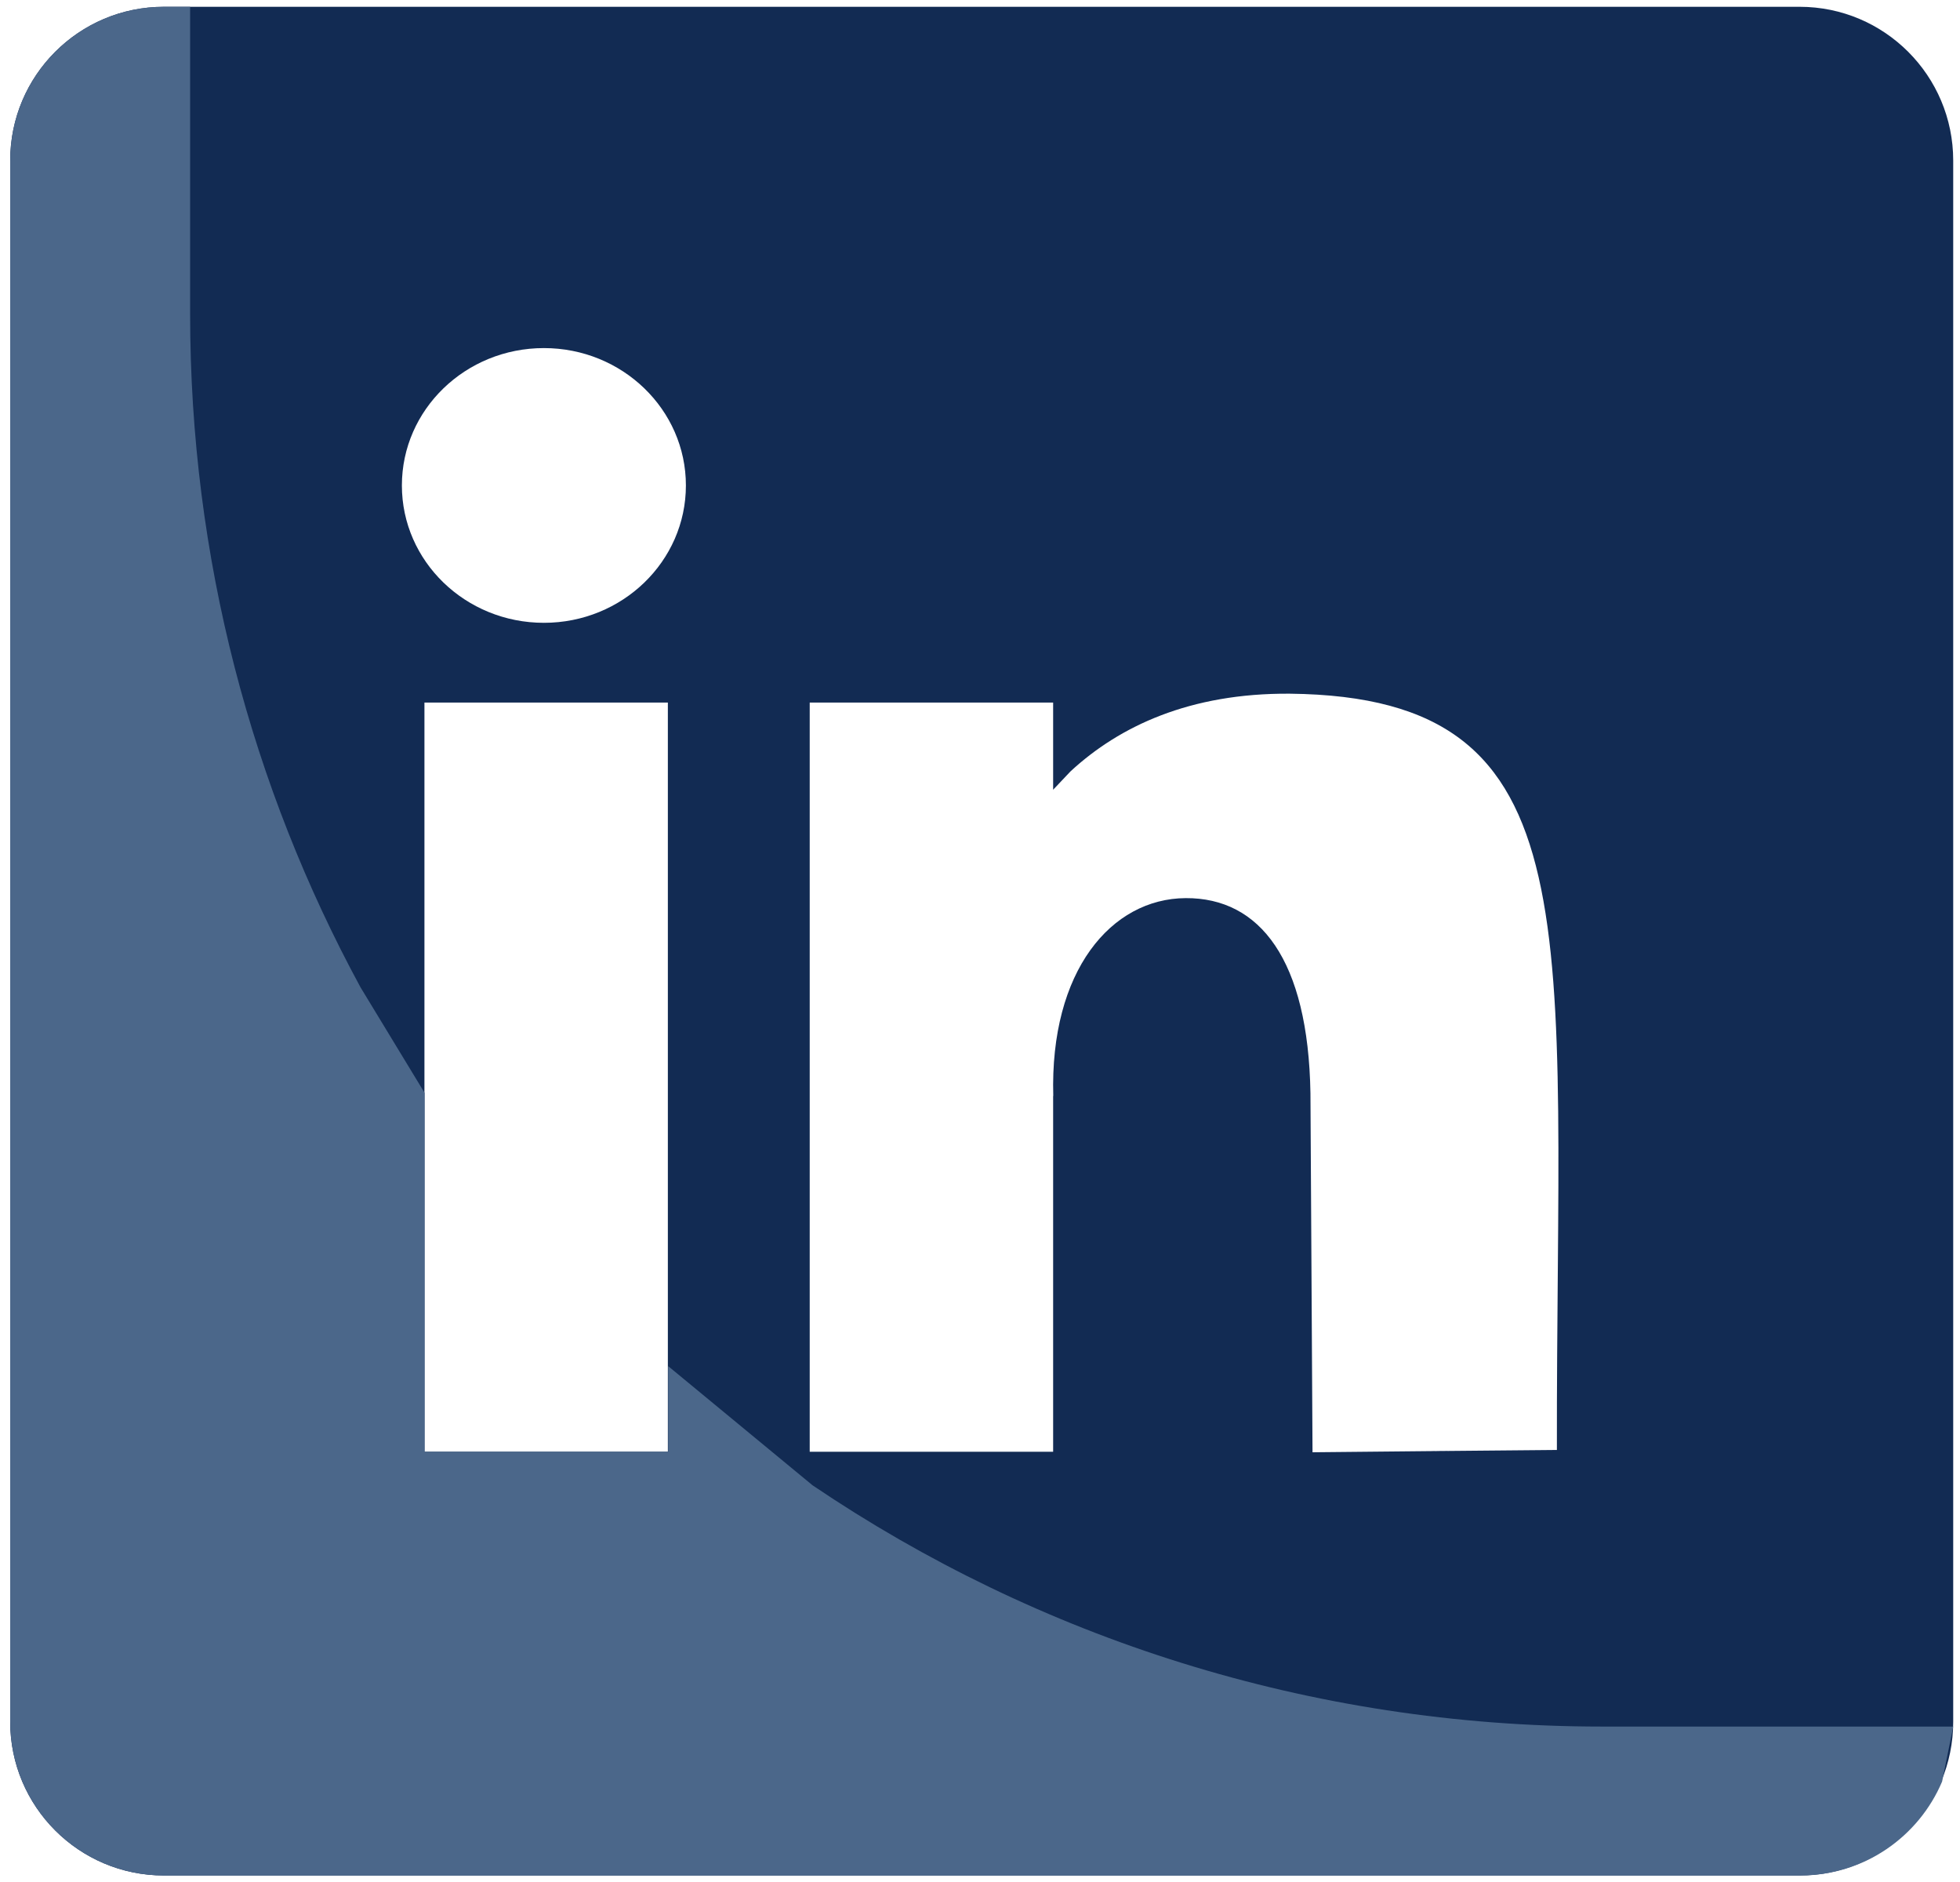
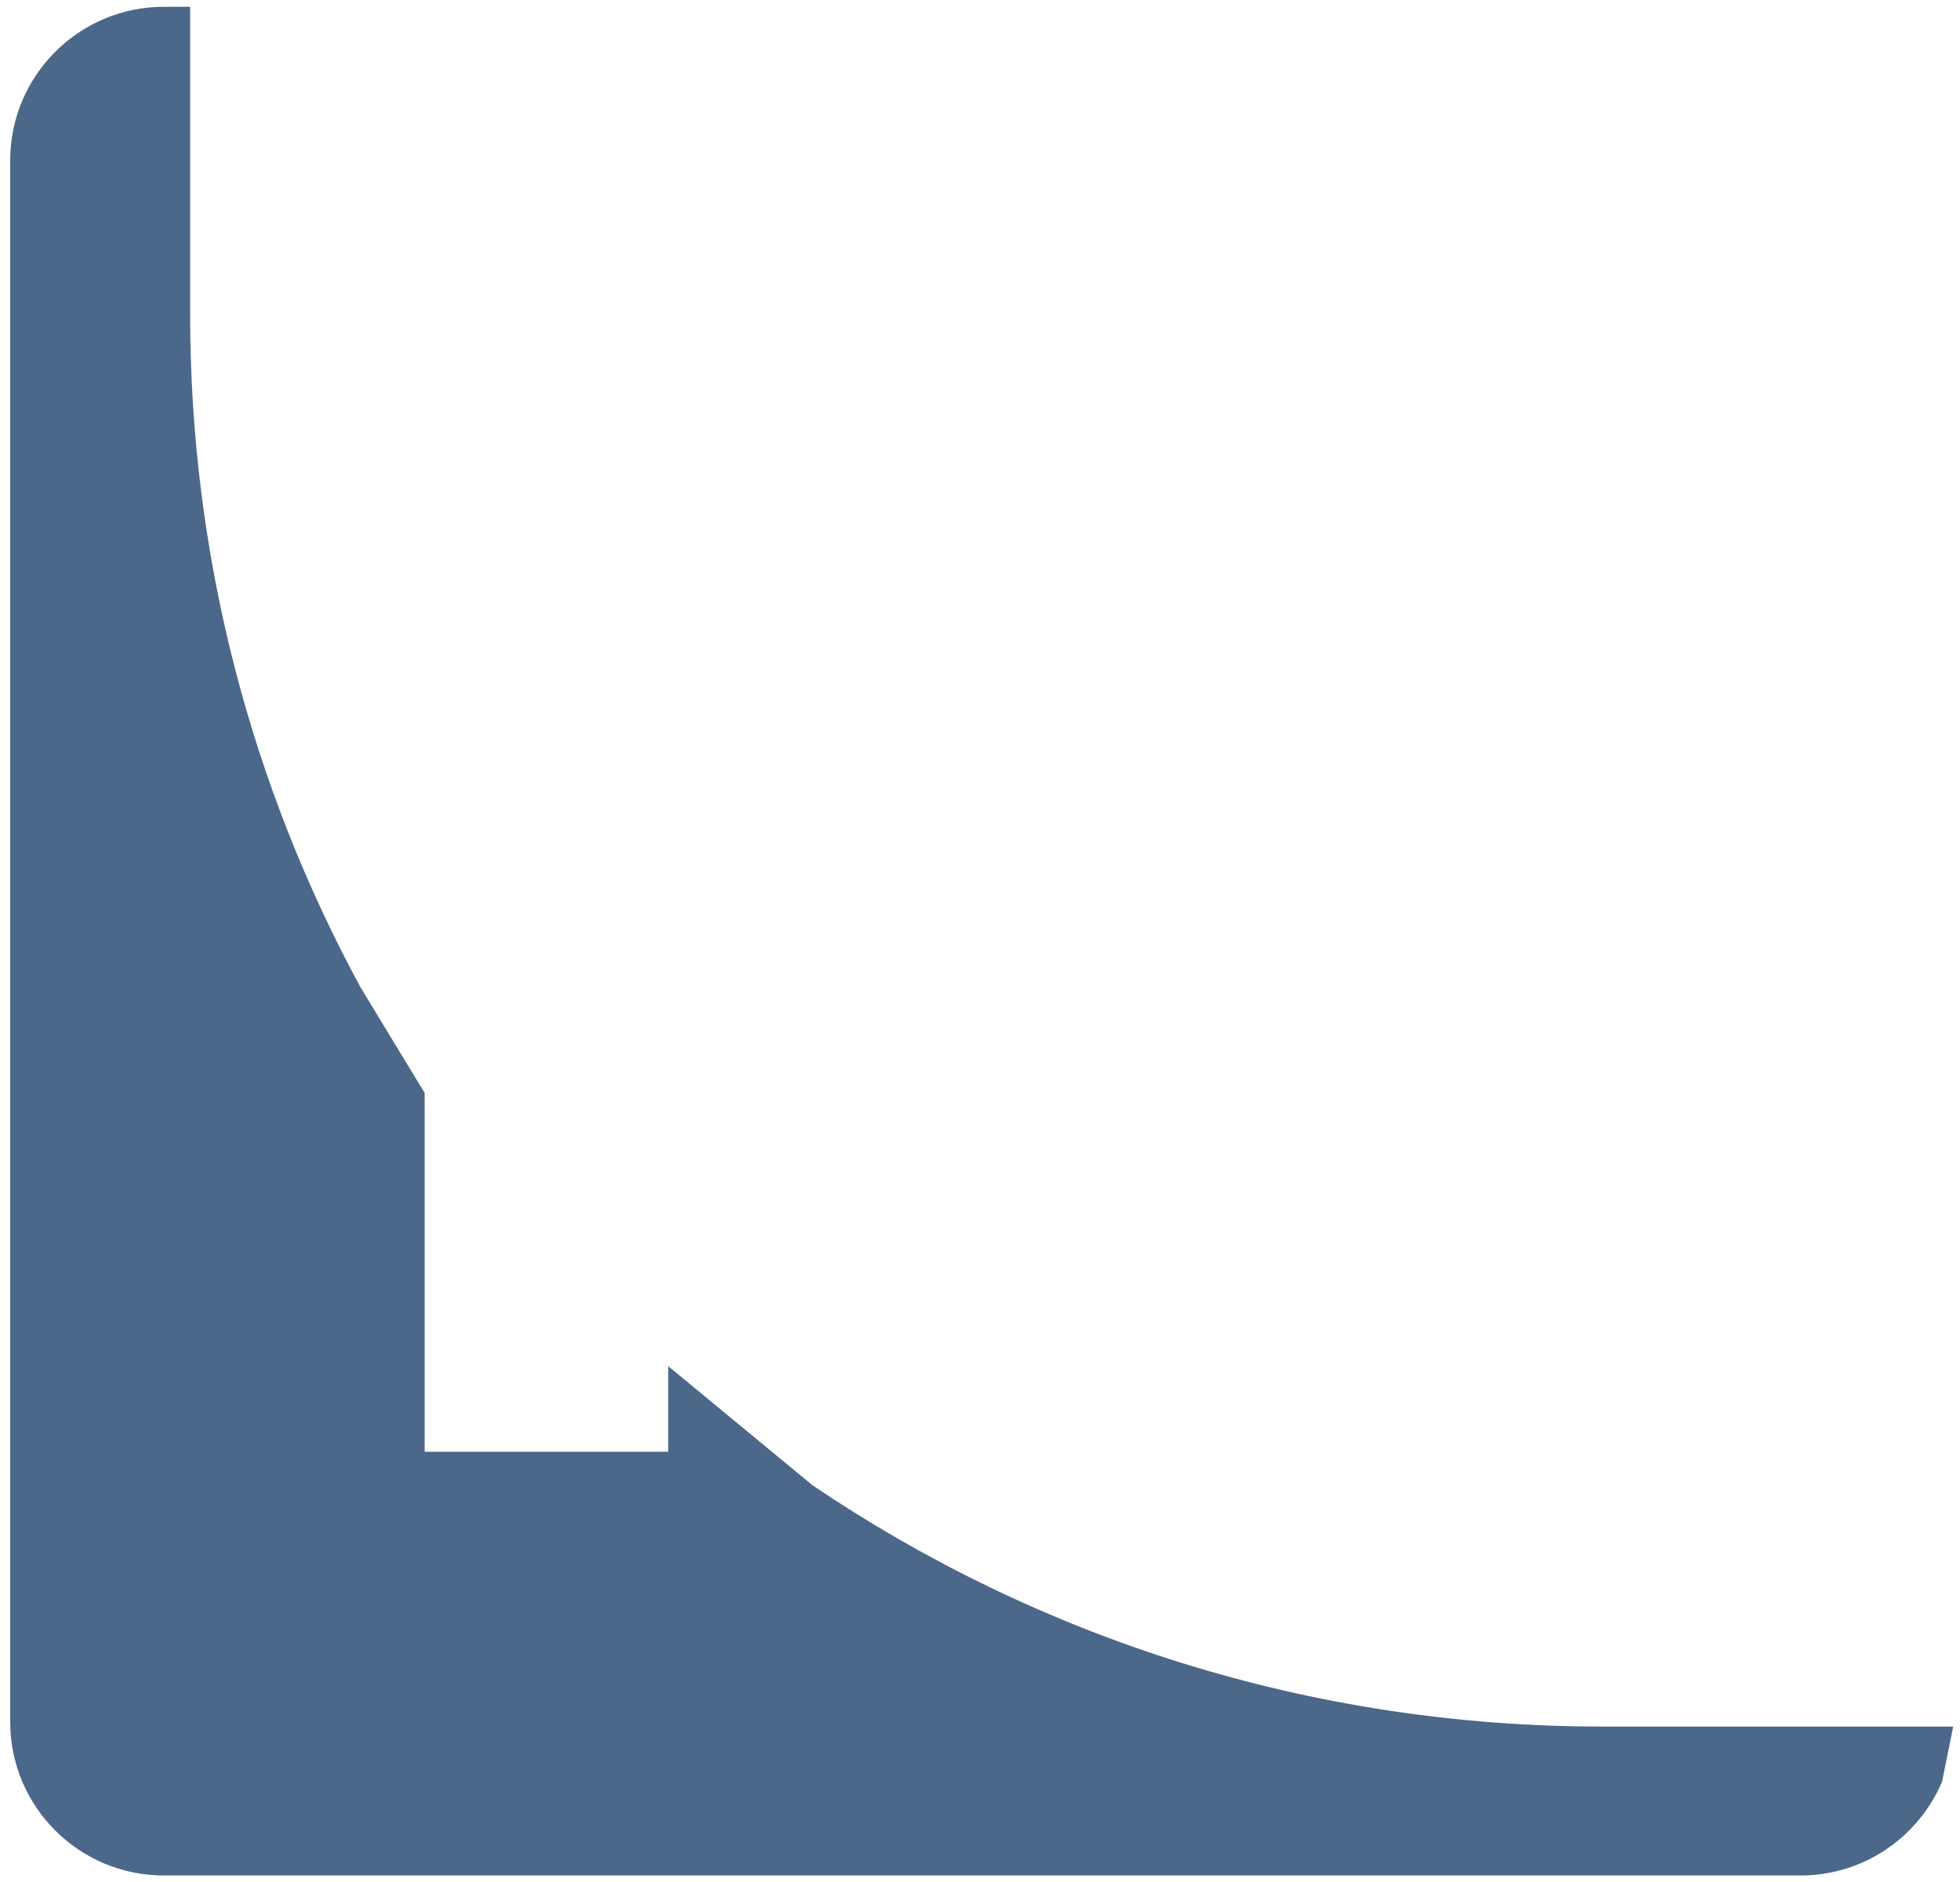
<svg xmlns="http://www.w3.org/2000/svg" width="577" height="554" xml:space="preserve">
  <g transform="translate(-1187 -1320)">
    <g>
-       <path d="M1613.49 1747.04C1613.6 1747.04 1613.5 1747.04 1613.11 1747.05L1611.28 1747.07 1610.56 1747.07C1605.06 1747.12 1612.86 1747.04 1613.49 1747.04ZM1311.95 1526.78 1311.95 1747.29 1383.61 1747.29 1383.61 1526.78ZM1566.7 1524.17C1537.26 1523.97 1516.56 1533.74 1502.18 1547L1497.03 1552.44 1497.03 1526.78 1425.37 1526.78 1425.37 1747.29 1497.03 1747.29 1497.03 1642.56 1497.07 1642.58C1496.03 1605.72 1514.15 1584.47 1536.03 1584.34 1557.92 1584.21 1572.14 1602.51 1572.78 1641.79L1573.39 1747.44C1596.18 1747.22 1606.69 1747.11 1610.97 1747.07L1611.28 1747.07 1614.5 1747.04C1619.75 1746.99 1629.17 1746.91 1645.33 1746.76 1645.12 1592.91 1657.4 1525.17 1566.7 1524.17ZM1347.12 1422.45C1324.03 1422.45 1305.31 1440.55 1305.31 1462.88 1305.31 1485.21 1324.03 1503.31 1347.12 1503.31 1370.2 1503.31 1388.92 1485.21 1388.92 1462.88 1388.92 1440.55 1370.2 1422.45 1347.12 1422.45ZM1235.22 1322 1716.78 1322C1741.75 1322 1762 1342.26 1762 1367.25L1762 1826.75C1762 1851.74 1741.75 1872 1716.78 1872L1235.22 1872C1210.25 1872 1190 1851.74 1190 1826.75L1190 1367.25C1190 1342.26 1210.25 1322 1235.22 1322Z" fill="#122B53" fill-rule="evenodd" fill-opacity="1" />
      <path d="M1235.24 1322 1242.97 1322 1242.97 1412.45 1242.97 1412.45C1242.97 1484.2 1261.15 1551.7 1293.14 1610.61L1312.01 1641.68 1312.01 1747.29 1383.71 1747.29 1383.71 1722.09 1426.22 1757.17C1492.55 1802 1572.52 1828.17 1658.6 1828.17L1762 1828.17 1758.73 1844.36C1751.86 1860.6 1735.78 1872 1717.04 1872L1235.24 1872C1210.26 1872 1190 1851.74 1190 1826.75L1190 1367.25C1190 1342.26 1210.26 1322 1235.24 1322Z" fill="#4B678A" fill-rule="evenodd" fill-opacity="1" />
    </g>
  </g>
</svg>